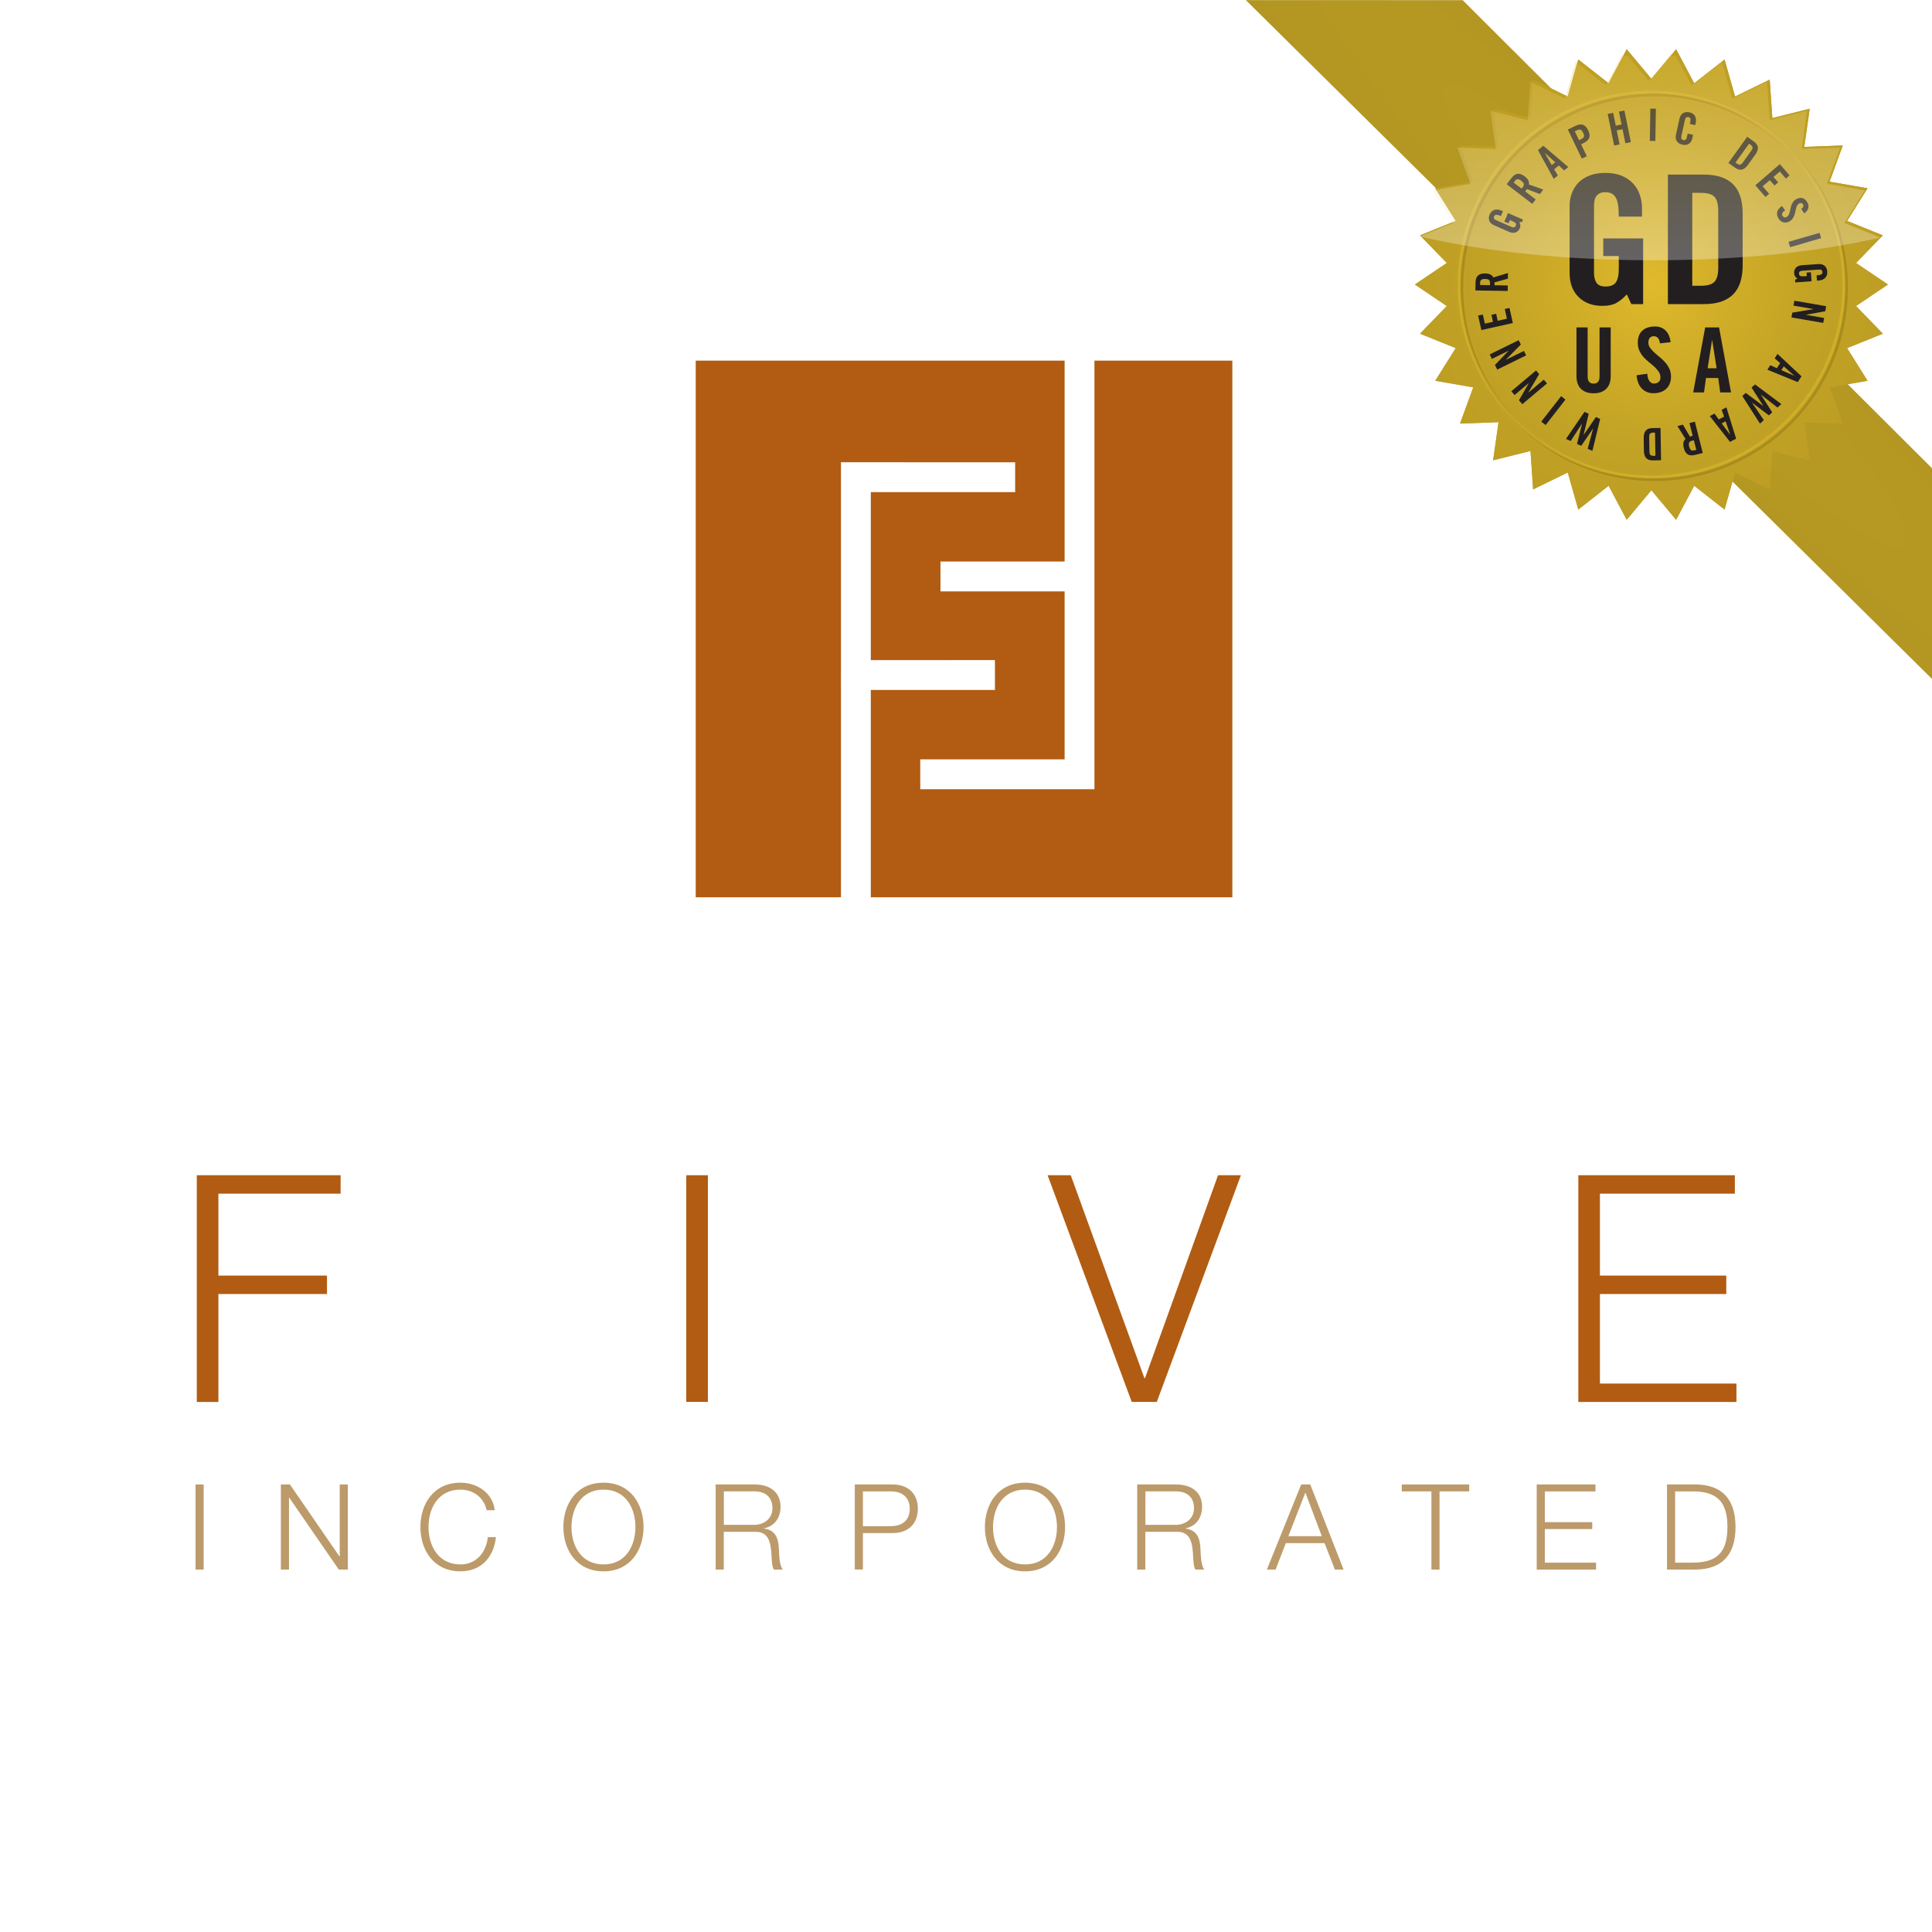
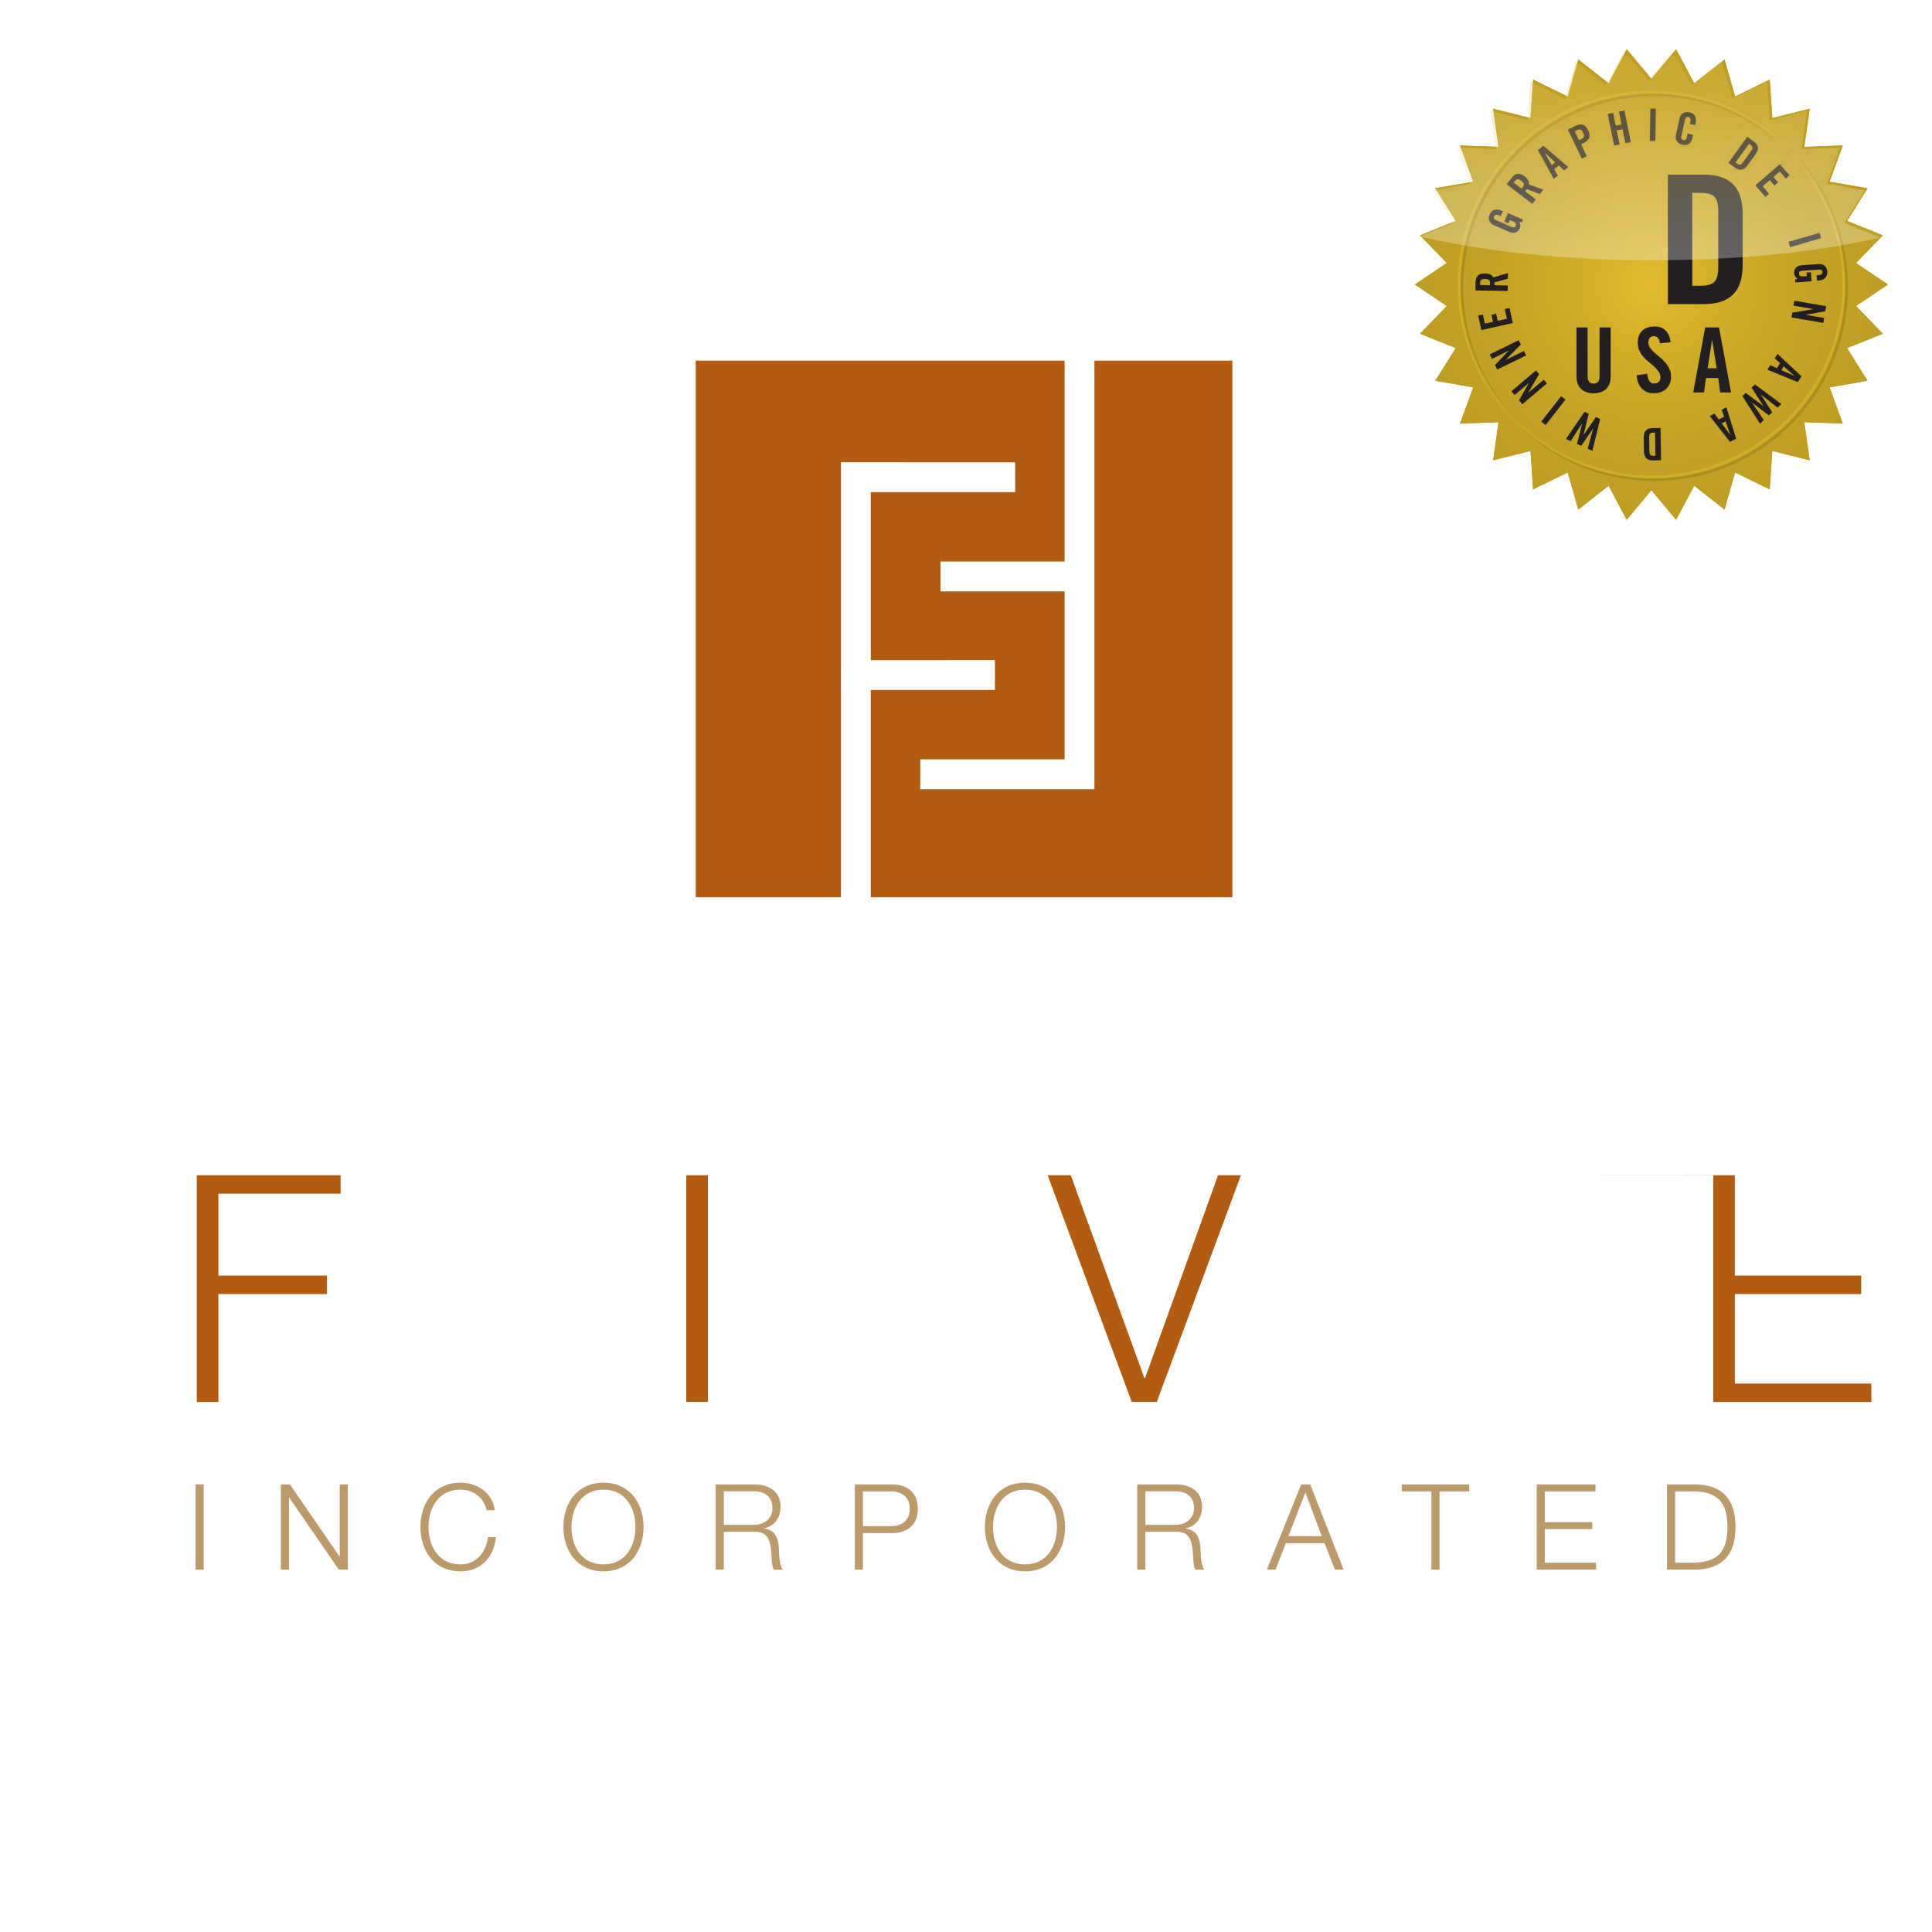
<svg xmlns="http://www.w3.org/2000/svg" viewBox="0 0 500 500" data-name="Layer 2" id="Layer_2">
  <defs>
    <style>
      .cls-1, .cls-2, .cls-3 {
        fill: none;
      }

      .cls-4 {
        fill: url(#linear-gradient);
        opacity: .3;
      }

      .cls-5 {
        clip-path: url(#clippath);
      }

      .cls-6 {
        fill: #fff;
      }

      .cls-7 {
        fill: #b15c12;
      }

      .cls-8 {
        fill: #bc9a6a;
      }

      .cls-9 {
        fill: #231f20;
      }

      .cls-2 {
        stroke: #937c17;
      }

      .cls-2, .cls-3 {
        opacity: .53;
        stroke-width: .72px;
      }

      .cls-3 {
        stroke: #e0ba2c;
      }

      .cls-10 {
        fill: url(#radial-gradient-2);
      }

      .cls-11 {
        fill: url(#radial-gradient);
      }
    </style>
    <clipPath id="clippath">
-       <polygon points="322.41 .02 500 175.71 500 121.18 378.54 .04 322.41 .02" class="cls-1" />
-     </clipPath>
+       </clipPath>
    <radialGradient gradientUnits="userSpaceOnUse" gradientTransform="translate(729.51 -1398690.95) rotate(180) scale(445.89 -2791.98)" r=".32" fy="501" fx=".67" cy="501" cx=".67" id="radial-gradient">
      <stop stop-color="#b79a23" offset="0" />
      <stop stop-color="#b79a23" offset=".01" />
      <stop stop-color="#ac9120" offset=".46" />
      <stop stop-color="#a68c1e" offset="1" />
    </radialGradient>
    <radialGradient gradientUnits="userSpaceOnUse" r="61.05" fy="73.63" fx="427.38" cy="73.63" cx="427.38" id="radial-gradient-2">
      <stop stop-color="#e0ba2c" offset=".01" />
      <stop stop-color="#d5b129" offset=".22" />
      <stop stop-color="#c3a325" offset=".67" />
      <stop stop-color="#bd9e24" offset="1" />
    </radialGradient>
    <linearGradient gradientUnits="userSpaceOnUse" y2="8.56" x2="427.03" y1="66.93" x1="427.03" id="linear-gradient">
      <stop stop-color="#fff" offset="0" />
      <stop stop-color="#e0ba2c" offset="1" />
    </linearGradient>
  </defs>
  <g data-name="Five Inc" id="Five_Inc">
    <g>
      <g>
        <rect height="500" width="500" class="cls-6" />
        <g>
          <g>
            <path d="M50.93,304.15h37.22v4.77h-31.63v21.2h28.1v4.77h-28.1v27.93h-5.59v-58.66Z" class="cls-7" />
            <path d="M177.61,304.15h5.59v58.66h-5.59v-58.66Z" class="cls-7" />
            <path d="M271.11,304.15h6l19.06,52.5h.16l18.9-52.5h5.92l-21.77,58.66h-6.49l-21.77-58.66Z" class="cls-7" />
-             <path d="M408.48,304.15h40.5v4.77h-34.92v21.2h32.7v4.77h-32.7v23.17h35.33v4.77h-40.92v-58.66Z" class="cls-7" />
+             <path d="M408.48,304.15h40.5v4.77v21.2h32.7v4.77h-32.7v23.17h35.33v4.77h-40.92v-58.66Z" class="cls-7" />
          </g>
          <g>
            <path d="M50.61,384.18h2.1v22.02h-2.1v-22.02Z" class="cls-8" />
            <path d="M72.69,384.18h2.34l12.83,18.63h.06v-18.63h2.1v22.02h-2.34l-12.83-18.62h-.06v18.62h-2.1v-22.02Z" class="cls-8" />
            <path d="M125.94,390.84c-.74-3.39-3.55-5.33-6.75-5.33-5.83,0-8.29,4.87-8.29,9.68s2.47,9.68,8.29,9.68c4.07,0,6.66-3.15,7.06-7.06h2.1c-.59,5.4-4.01,8.85-9.16,8.85-6.94,0-10.39-5.46-10.39-11.47s3.45-11.47,10.39-11.47c4.16,0,8.29,2.5,8.85,7.12h-2.1Z" class="cls-8" />
            <path d="M156.19,383.72c6.91,0,10.36,5.46,10.36,11.47s-3.45,11.47-10.36,11.47-10.39-5.46-10.39-11.47,3.45-11.47,10.39-11.47Zm0,21.15c5.8,0,8.26-4.87,8.26-9.68s-2.47-9.68-8.26-9.68-8.29,4.87-8.29,9.68,2.47,9.68,8.29,9.68Z" class="cls-8" />
            <path d="M185.23,384.18h10.08c3.64,0,6.69,1.76,6.69,5.74,0,2.78-1.45,5.06-4.29,5.61v.06c2.87,.37,3.7,2.34,3.85,4.97,.09,1.51,.09,4.53,1.02,5.64h-2.31c-.52-.86-.52-2.5-.59-3.42-.19-3.08-.43-6.51-4.41-6.35h-7.96v9.77h-2.1v-22.02Zm2.1,10.45h7.83c2.56,0,4.75-1.6,4.75-4.29s-1.6-4.38-4.75-4.38h-7.83v8.66Z" class="cls-8" />
            <path d="M221.22,384.18h9.78c3.95,0,6.54,2.31,6.54,6.29s-2.59,6.29-6.54,6.29h-7.68v9.43h-2.1v-22.02Zm2.1,10.79h7.22c2.9,0,4.9-1.48,4.9-4.5s-2-4.5-4.9-4.5h-7.22v9Z" class="cls-8" />
            <path d="M265.28,383.72c6.91,0,10.36,5.46,10.36,11.47s-3.45,11.47-10.36,11.47-10.39-5.46-10.39-11.47,3.45-11.47,10.39-11.47Zm0,21.15c5.8,0,8.26-4.87,8.26-9.68s-2.47-9.68-8.26-9.68-8.29,4.87-8.29,9.68,2.47,9.68,8.29,9.68Z" class="cls-8" />
            <path d="M294.33,384.18h10.08c3.64,0,6.69,1.76,6.69,5.74,0,2.78-1.45,5.06-4.29,5.61v.06c2.87,.37,3.7,2.34,3.85,4.97,.09,1.51,.09,4.53,1.02,5.64h-2.31c-.52-.86-.52-2.5-.59-3.42-.18-3.08-.43-6.51-4.41-6.35h-7.96v9.77h-2.1v-22.02Zm2.1,10.45h7.83c2.56,0,4.75-1.6,4.75-4.29s-1.6-4.38-4.75-4.38h-7.83v8.66Z" class="cls-8" />
            <path d="M336.75,384.18h2.34l8.63,22.02h-2.25l-2.68-6.84h-10.02l-2.65,6.84h-2.25l8.88-22.02Zm-3.33,13.38h8.66l-4.25-11.29-4.41,11.29Z" class="cls-8" />
            <path d="M362.78,384.18h17.45v1.79h-7.68v20.23h-2.1v-20.23h-7.68v-1.79Z" class="cls-8" />
            <path d="M397.71,384.18h15.2v1.79h-13.11v7.96h12.27v1.79h-12.27v8.7h13.26v1.79h-15.36v-22.02Z" class="cls-8" />
            <path d="M431.42,384.18h7.62c6.63,.15,10.11,3.79,10.11,11.01s-3.48,10.85-10.11,11.01h-7.62v-22.02Zm2.1,20.23h4.47c6.32,.03,9.07-2.65,9.07-9.22s-2.74-9.25-9.07-9.22h-4.47v18.44Z" class="cls-8" />
          </g>
          <polygon points="318.93 93.34 283.24 93.34 283.24 204.25 238.16 204.25 238.16 196.52 275.52 196.52 275.52 153.05 243.39 153.05 243.39 145.32 275.52 145.32 275.52 93.34 180.05 93.34 180.05 232.21 217.64 232.21 217.64 178.56 217.63 178.56 217.64 172.48 217.64 127.36 217.64 119.63 262.72 119.64 262.72 127.36 225.36 127.36 225.36 170.84 257.49 170.83 257.49 178.56 225.36 178.56 225.36 232.21 318.93 232.21 318.93 93.34" class="cls-7" />
        </g>
      </g>
      <g class="cls-5">
        <rect transform="translate(58.31 316.5) rotate(-45)" height="249.81" width="249.81" y="-37.04" x="286.3" class="cls-11" />
      </g>
      <g>
        <g>
          <polygon points="488.6 73.63 480.34 79.2 487.28 86.36 478.03 90.09 483.32 98.54 473.5 100.25 476.91 109.62 466.95 109.26 468.35 119.13 458.67 116.71 458 126.65 449.04 122.28 446.31 131.87 438.46 125.72 433.78 134.52 427.38 126.87 420.99 134.52 416.31 125.72 408.46 131.87 405.73 122.28 396.77 126.65 396.09 116.71 386.42 119.12 387.82 109.26 377.86 109.62 381.27 100.25 371.45 98.54 376.74 90.09 367.5 86.36 374.43 79.2 366.17 73.63 374.43 68.06 367.5 60.91 376.74 57.17 371.45 48.73 381.27 47.01 377.86 37.65 387.82 38.01 386.42 28.14 396.09 30.55 396.77 20.61 405.73 24.98 408.46 15.4 416.31 21.55 420.99 12.75 427.38 20.39 433.78 12.75 438.46 21.55 446.31 15.4 449.04 24.98 458 20.61 458.68 30.56 468.35 28.14 466.95 38.01 476.91 37.65 473.5 47.01 483.32 48.73 478.03 57.17 487.27 60.91 480.34 68.06 488.6 73.63" class="cls-10" />
          <polygon points="488.6 73.63 480.34 79.2 487.28 86.36 478.03 90.09 483.32 98.54 473.5 100.25 476.91 109.62 466.95 109.26 468.35 119.13 458.67 116.71 458 126.65 449.04 122.28 446.31 131.87 438.46 125.72 433.78 134.52 427.38 126.87 420.99 134.52 416.31 125.72 408.46 131.87 405.73 122.28 396.77 126.65 396.09 116.71 386.42 119.12 387.82 109.26 377.86 109.62 381.27 100.25 371.45 98.54 376.74 90.09 367.5 86.36 374.43 79.2 366.17 73.63 374.43 68.06 367.5 60.91 376.74 57.17 371.45 48.73 381.27 47.01 377.86 37.65 387.82 38.01 386.42 28.14 396.09 30.55 396.77 20.61 405.73 24.98 408.46 15.4 416.31 21.55 420.99 12.75 427.38 20.39 433.78 12.75 438.46 21.55 446.31 15.4 449.04 24.98 458 20.61 458.68 30.56 468.35 28.14 466.95 38.01 476.91 37.65 473.5 47.01 483.32 48.73 478.03 57.17 487.27 60.91 480.34 68.06 488.6 73.63" class="cls-10" />
        </g>
        <path d="M477.89,74.36c0,27.49-22.29,49.78-49.78,49.78s-49.78-22.29-49.78-49.78,22.29-49.78,49.78-49.78,49.78,22.29,49.78,49.78Z" class="cls-2" />
        <g>
          <path d="M389.34,57.3l.94-2.15,3.88,1.69-.28,.64h-.68c.15,.29,.23,.56,.26,.8,.03,.24-.03,.51-.16,.82-.23,.52-.59,.87-1.07,1.05-.49,.17-1.04,.13-1.65-.14l-3.94-1.72c-.27-.12-.51-.27-.71-.45-.2-.19-.36-.4-.47-.63s-.16-.5-.16-.78c0-.28,.07-.59,.22-.91,.14-.33,.33-.6,.54-.79,.22-.2,.46-.34,.72-.42,.26-.08,.54-.11,.83-.08,.29,.03,.58,.11,.87,.23l.49,.21-.55,1.25c-.29-.13-.53-.22-.73-.27-.2-.05-.36-.07-.5-.05s-.25,.06-.33,.14-.15,.18-.21,.31c-.07,.16-.07,.33,0,.49,.07,.16,.26,.32,.59,.46l3.93,1.72c.25,.11,.46,.15,.65,.12,.18-.03,.33-.16,.43-.38,.12-.27,.12-.49,0-.67-.12-.18-.37-.35-.75-.51l-.74-.32-.37,.84-1.04-.45Z" class="cls-9" />
          <path d="M397.43,51.63l-.87,1.14-6.62-5.09,1.23-1.6c.24-.32,.49-.57,.75-.76,.26-.19,.52-.3,.8-.34s.57,0,.88,.1c.31,.11,.64,.3,1,.57,.26,.2,.47,.4,.63,.59s.27,.38,.35,.56,.11,.34,.12,.5c0,.16,0,.3-.04,.43l3.74,1.34-.89,1.16-3.36-1.3c-.04,.08-.11,.18-.18,.29-.08,.11-.16,.22-.24,.32l2.72,2.09Zm-3.65-2.8l.31-.4c.24-.31,.33-.58,.28-.82-.05-.24-.26-.51-.65-.81-.2-.15-.37-.26-.53-.33-.15-.07-.3-.1-.43-.1-.13,0-.25,.05-.37,.13-.11,.08-.23,.2-.35,.35l-.31,.4,2.04,1.56Z" class="cls-9" />
          <path d="M403.18,45.42l-1.08,.87-4.07-7.45,1.38-1.12,6.46,5.51-1.08,.87-1.36-1.28-1.22,.99,.97,1.6Zm-1.59-2.7l.9-.73-2.7-2.43h-.02s1.82,3.16,1.82,3.16Z" class="cls-9" />
          <path d="M409.37,41.05l-3.61-7.53,1.86-.89c.4-.19,.76-.32,1.1-.38,.33-.06,.64-.05,.91,.04,.28,.09,.53,.25,.76,.48,.23,.24,.44,.56,.63,.96,.38,.8,.47,1.46,.25,1.98-.22,.52-.72,.97-1.52,1.36l-.56,.27,1.48,3.09-1.29,.62Zm-.7-4.77l.5-.24c.21-.1,.37-.2,.5-.31,.12-.11,.21-.22,.25-.35,.05-.13,.05-.28,.01-.44-.04-.17-.11-.36-.22-.58-.11-.22-.21-.4-.32-.53-.11-.13-.22-.22-.36-.27s-.27-.06-.43-.02c-.16,.03-.34,.1-.55,.2l-.5,.24,1.11,2.32Z" class="cls-9" />
          <path d="M417.74,37.67l-1.67-8.18,1.41-.29,.68,3.33,1.5-.31-.68-3.33,1.41-.29,1.67,8.18-1.41,.29-.74-3.63-1.5,.31,.74,3.63-1.41,.29Z" class="cls-9" />
          <path d="M426.97,36.46l.14-8.35,1.43,.02-.13,8.35-1.43-.02Z" class="cls-9" />
          <path d="M437.33,32.07l.14-.63c.08-.35,.06-.61-.04-.8-.1-.18-.24-.3-.42-.34-.29-.06-.5-.03-.64,.09-.14,.12-.24,.34-.31,.65l-.91,4.13c-.07,.31-.07,.55,0,.72,.07,.17,.25,.29,.54,.35,.26,.06,.45,.02,.58-.1,.13-.12,.22-.31,.28-.58l.22-.98,1.4,.31-.21,.94c-.06,.29-.17,.55-.31,.78-.14,.24-.32,.43-.53,.58-.21,.15-.46,.25-.74,.3s-.6,.04-.96-.04c-.37-.08-.67-.21-.92-.38-.24-.17-.43-.37-.57-.59-.13-.23-.22-.48-.25-.75-.03-.27-.01-.56,.05-.84l.93-4.2c.06-.29,.17-.55,.31-.78s.32-.43,.54-.58c.22-.15,.47-.25,.76-.3,.29-.05,.62-.03,.99,.05,.35,.08,.65,.2,.88,.38,.23,.17,.41,.38,.54,.62,.12,.24,.2,.51,.23,.8,.03,.29,0,.59-.06,.9l-.13,.6-1.4-.31Z" class="cls-9" />
          <path d="M452.18,35.4l1.73,1.24c.61,.44,.95,.93,1.02,1.49,.07,.55-.15,1.18-.65,1.88l-1.93,2.68c-.5,.7-1.03,1.11-1.58,1.21s-1.13-.06-1.73-.49l-1.73-1.24,4.88-6.78Zm-3.03,6.66l.4,.29c.31,.23,.58,.31,.8,.26s.46-.25,.72-.61l2.14-2.97c.26-.36,.37-.65,.35-.87-.02-.23-.19-.45-.5-.68l-.4-.29-3.5,4.86Z" class="cls-9" />
          <path d="M454.3,47.94l6.32-5.46,2.51,2.91-.95,.82-1.57-1.82-1.63,1.41,1.21,1.4-.95,.82-1.21-1.4-1.86,1.6,1.68,1.94-.95,.82-2.62-3.03Z" class="cls-9" />
-           <path d="M466.18,54.03c.15-.1,.27-.19,.35-.29,.08-.1,.14-.2,.16-.3,.03-.1,.04-.19,.03-.27-.01-.09-.04-.17-.08-.24-.11-.2-.25-.33-.44-.37-.18-.04-.39,0-.62,.12-.21,.11-.37,.28-.48,.5-.11,.22-.2,.47-.28,.76-.08,.28-.15,.59-.21,.91-.06,.32-.15,.63-.27,.94s-.27,.59-.47,.86-.46,.49-.79,.66c-.31,.16-.6,.26-.89,.28-.29,.03-.56,0-.81-.1-.25-.09-.48-.24-.69-.44-.21-.2-.4-.45-.55-.75-.15-.29-.24-.58-.25-.87-.01-.29,.03-.56,.13-.82s.26-.5,.46-.72c.2-.22,.44-.41,.7-.57l.81,1.12c-.36,.23-.6,.45-.71,.69s-.11,.45,0,.66c.12,.22,.27,.36,.45,.44s.39,.06,.61-.06c.25-.13,.43-.31,.55-.53s.22-.48,.3-.77c.08-.28,.14-.59,.2-.9,.06-.32,.14-.63,.25-.93,.11-.3,.27-.59,.46-.85,.2-.27,.48-.49,.83-.68,.59-.31,1.14-.38,1.63-.21s.91,.57,1.24,1.2c.14,.26,.21,.51,.23,.77,.02,.25,0,.49-.09,.73-.08,.23-.2,.45-.38,.66-.18,.21-.38,.39-.63,.55l-.77-1.14Z" class="cls-9" />
          <path d="M462.88,62.58l8.02-2.32,.4,1.38-8.02,2.33-.4-1.38Z" class="cls-9" />
          <path d="M468.66,70.45l.17,2.34-4.22,.3-.05-.69,.6-.31c-.27-.2-.47-.39-.6-.59-.13-.2-.21-.46-.24-.8-.04-.57,.12-1.04,.47-1.42s.86-.59,1.53-.64l4.29-.3c.29-.02,.57,0,.84,.07s.5,.18,.71,.34c.2,.16,.37,.37,.5,.62,.13,.25,.21,.56,.23,.91,.03,.36-.01,.68-.11,.95-.1,.27-.25,.51-.44,.7s-.43,.35-.7,.46c-.27,.11-.56,.17-.88,.2l-.53,.04-.1-1.36c.31-.02,.57-.06,.77-.1,.2-.04,.35-.11,.47-.18s.19-.17,.23-.28c.04-.11,.05-.23,.04-.37-.01-.18-.09-.32-.22-.44s-.38-.16-.73-.13l-4.28,.3c-.27,.02-.48,.08-.63,.2s-.22,.29-.2,.54c.02,.29,.12,.49,.31,.59s.49,.14,.9,.11l.81-.06-.06-.91,1.13-.08Z" class="cls-9" />
          <path d="M464.38,77.82l8.23,1.42-.23,1.31-5,.91v.02s4.7,.81,4.7,.81l-.22,1.28-8.23-1.42,.21-1.23,5.45-.92v-.02s-5.14-.89-5.14-.89l.22-1.28Z" class="cls-9" />
          <path d="M459.27,92.76l.75-1.17,6.2,5.8-.96,1.5-7.86-3.21,.75-1.17,1.7,.78,.85-1.33-1.42-1.21Zm2.36,2.06l-.62,.97,3.33,1.46v-.02s-2.7-2.41-2.7-2.41Z" class="cls-9" />
          <path d="M458.66,106.7l-.87,.8-4.31-3.26-.02,.02,3.01,4.46-.99,.91-4.57-7.14,.89-.81,4.5,3.36,.02-.02-3.02-4.72,.89-.81,6.82,5.08-.99,.91-4.25-3.32-.02,.02,2.91,4.55Z" class="cls-9" />
          <path d="M445.56,106.07l1.23-.65,2.52,8.11-1.58,.83-5.24-6.68,1.23-.65,1.09,1.52,1.39-.73-.64-1.76Zm1.03,2.96l-1.02,.54,2.17,2.91h.02s-1.17-3.45-1.17-3.45Z" class="cls-9" />
-           <path d="M437.24,109.48l1.39-.35,2.04,8.1-1.95,.49c-.39,.1-.74,.14-1.06,.13-.32-.01-.6-.09-.84-.23-.24-.14-.45-.35-.63-.63-.18-.28-.32-.63-.43-1.07-.08-.32-.12-.61-.13-.86,0-.25,.02-.47,.07-.65s.12-.34,.22-.47c.09-.13,.19-.23,.3-.31l-2.1-3.37,1.41-.36,1.83,3.1c.09-.04,.19-.07,.32-.11,.13-.04,.26-.07,.39-.1l-.84-3.32Zm1.13,4.46l-.49,.12c-.37,.09-.62,.25-.73,.46-.11,.21-.11,.56,.01,1.04,.06,.24,.13,.43,.21,.59,.08,.15,.17,.26,.28,.34,.11,.08,.23,.12,.37,.12,.14,0,.3-.02,.49-.06l.49-.12-.63-2.49Z" class="cls-9" />
          <path d="M429.87,119.11l-2.13,.04c-.75,.01-1.32-.18-1.7-.59s-.59-1.03-.6-1.9l-.05-3.31c-.01-.86,.17-1.5,.54-1.92,.37-.42,.94-.63,1.68-.64l2.13-.03,.14,8.35Zm-1.55-7.15h-.5c-.39,.01-.65,.1-.8,.28s-.22,.48-.21,.92l.06,3.65c0,.44,.09,.74,.24,.91,.15,.17,.42,.25,.81,.24h.5s-.1-6-.1-6Z" class="cls-9" />
          <path d="M409.2,115.37l-1.07-.49,1.31-5.25h-.02s-2.93,4.51-2.93,4.51l-1.22-.55,4.79-7,1.1,.5-1.33,5.45h.02s3.17-4.61,3.17-4.61l1.1,.5-2.01,8.26-1.22-.55,1.4-5.21h-.02s-3.05,4.45-3.05,4.45Z" class="cls-9" />
          <path d="M405.14,103.41l-5.13,6.59-1.13-.88,5.13-6.59,1.13,.88Z" class="cls-9" />
          <path d="M400.36,99.23l-6.39,5.38-.86-1.02,2.53-4.41-.02-.02-3.65,3.08-.83-.99,6.39-5.38,.8,.96-2.81,4.76v.02s4.01-3.36,4.01-3.36l.83,.99Z" class="cls-9" />
          <path d="M394.98,91.97l-7.5,3.68-.59-1.19,3.52-3.67v-.02s-4.3,2.11-4.3,2.11l-.57-1.16,7.5-3.68,.55,1.12-3.88,3.94v.02s4.69-2.3,4.69-2.3l.57,1.16Z" class="cls-9" />
          <path d="M391.53,83.6l-8.15,1.82-.84-3.75,1.22-.27,.52,2.35,2.1-.47-.4-1.81,1.22-.27,.4,1.81,2.39-.53-.56-2.51,1.22-.27,.87,3.91Z" class="cls-9" />
          <path d="M390.21,73.87l-.02,1.43-8.35-.13,.03-2.01c0-.4,.06-.75,.15-1.06,.09-.3,.24-.55,.44-.75s.46-.35,.77-.44c.31-.1,.69-.15,1.14-.14,.33,0,.62,.04,.86,.1,.24,.06,.45,.14,.61,.24,.16,.1,.3,.21,.39,.33,.1,.12,.17,.24,.23,.37l3.8-1.15-.02,1.46-3.47,.96c.01,.09,.02,.21,.02,.34,0,.13,0,.27,0,.4l3.42,.06Zm-4.6-.07v-.51c.01-.39-.07-.66-.25-.83s-.51-.25-1.01-.26c-.25,0-.45,.01-.62,.05-.17,.04-.3,.1-.4,.18s-.17,.19-.21,.33c-.04,.13-.06,.3-.07,.49v.51s2.56,.04,2.56,.04Z" class="cls-9" />
        </g>
        <path d="M477.17,73.63c0,27.49-22.29,49.78-49.78,49.78s-49.78-22.29-49.78-49.78,22.29-49.78,49.78-49.78,49.78,22.29,49.78,49.78Z" class="cls-3" />
        <g>
          <g>
-             <path d="M414.91,61.71h10.33v16.99h-3.05l-1.17-2.51c-.95,1.02-1.88,1.77-2.77,2.25-.9,.48-2.1,.72-3.59,.72-2.51,0-4.55-.76-6.11-2.27-1.56-1.52-2.34-3.62-2.34-6.31v-17.26c0-1.18,.19-2.29,.59-3.34,.39-1.05,.97-1.96,1.73-2.74,.76-.77,1.72-1.38,2.88-1.83,1.15-.45,2.51-.67,4.07-.67s2.98,.24,4.15,.72c1.17,.48,2.15,1.14,2.95,1.97,.8,.84,1.39,1.81,1.78,2.92,.39,1.11,.59,2.31,.59,3.57v2.13h-6.01c0-1.27-.07-2.3-.2-3.11-.14-.8-.36-1.45-.66-1.93-.31-.48-.69-.81-1.15-1s-.99-.28-1.6-.28c-.78,0-1.44,.26-1.99,.77-.54,.51-.81,1.48-.81,2.9v17.22c0,1.08,.22,1.94,.66,2.58,.44,.63,1.2,.95,2.29,.95,1.29,0,2.19-.36,2.7-1.07,.51-.71,.76-1.9,.76-3.57v-3.25h-4.02v-4.55Z" class="cls-9" />
            <path d="M431.65,45.19h9.37c3.29,0,5.78,.82,7.46,2.46,1.68,1.64,2.52,4.19,2.52,7.66v13.27c0,3.47-.84,6.02-2.52,7.66-1.68,1.64-4.17,2.46-7.46,2.46h-9.37V45.19Zm6.31,28.77h2.19c1.7,0,2.88-.34,3.54-1.02,.66-.68,.99-1.9,.99-3.67v-14.67c0-1.76-.33-2.99-.99-3.67-.66-.68-1.84-1.02-3.54-1.02h-2.19v24.04Z" class="cls-9" />
          </g>
          <g>
            <path d="M407.99,84.73h2.89v12.71c0,1.23,.51,1.84,1.54,1.84s1.54-.61,1.54-1.84v-12.71h2.89v12.59c0,1.46-.39,2.57-1.18,3.33-.79,.76-1.87,1.14-3.25,1.14s-2.47-.38-3.25-1.14c-.79-.76-1.18-1.87-1.18-3.33v-12.59Z" class="cls-9" />
            <path d="M429.58,88.87c-.03-.36-.1-.66-.2-.9-.1-.24-.23-.43-.37-.57-.15-.14-.3-.24-.47-.3-.16-.06-.33-.09-.5-.09-.47,0-.82,.14-1.07,.43-.25,.29-.37,.7-.37,1.22,0,.48,.14,.92,.43,1.33,.29,.4,.65,.81,1.08,1.21,.43,.4,.91,.81,1.42,1.22,.51,.41,.99,.87,1.42,1.36,.43,.5,.8,1.05,1.08,1.64,.29,.6,.43,1.28,.43,2.04,0,.7-.11,1.32-.34,1.85-.23,.54-.54,.99-.93,1.35-.4,.36-.87,.64-1.43,.83-.56,.19-1.18,.28-1.86,.28s-1.27-.12-1.8-.37c-.53-.25-.98-.59-1.34-1.01-.37-.43-.65-.92-.85-1.49-.2-.57-.32-1.16-.35-1.78l2.75-.4c.06,.85,.25,1.49,.56,1.91,.31,.42,.7,.63,1.17,.63,.5,0,.9-.13,1.21-.4,.31-.26,.47-.64,.47-1.14,0-.56-.14-1.06-.43-1.49-.29-.43-.65-.85-1.08-1.26-.44-.4-.91-.81-1.42-1.21-.51-.4-.99-.85-1.42-1.33-.44-.48-.8-1.03-1.08-1.63-.29-.61-.43-1.31-.43-2.12,0-1.35,.39-2.39,1.17-3.11,.78-.72,1.88-1.08,3.31-1.08,.59,0,1.12,.1,1.59,.3,.47,.2,.87,.48,1.21,.84,.34,.36,.61,.79,.82,1.29,.2,.5,.33,1.05,.4,1.64l-2.75,.3Z" class="cls-9" />
            <path d="M441,101.56h-2.8l3.1-16.83h3.59l3.1,16.83h-2.8l-.51-3.73h-3.17l-.51,3.73Zm.93-6.25h2.33l-1.14-7.23h-.05l-1.14,7.23Z" class="cls-9" />
          </g>
        </g>
        <path d="M486.53,61.5l.05-.05-9.24-3.73,5.29-8.45-9.82-1.71,3.41-9.37-9.96,.36,1.4-9.87-9.67,2.42-.67-9.94-8.96,4.37-2.74-9.58-7.85,6.15-4.1-7.71c-.49,0-.98-.02-1.48-.02l-5.5,6.58-5.47-6.54c-.51,0-1.02,.02-1.53,.03l-4.08,7.66-7.85-6.15-2.73,9.58-8.96-4.37-.68,9.94-9.67-2.41,1.4,9.87-9.96-.36,3.41,9.37-9.82,1.71,5.29,8.45-8.58,3.46c16.31,3.84,37.31,6.16,60.22,6.16s42.74-2.19,58.84-5.84Z" class="cls-4" />
      </g>
    </g>
  </g>
</svg>